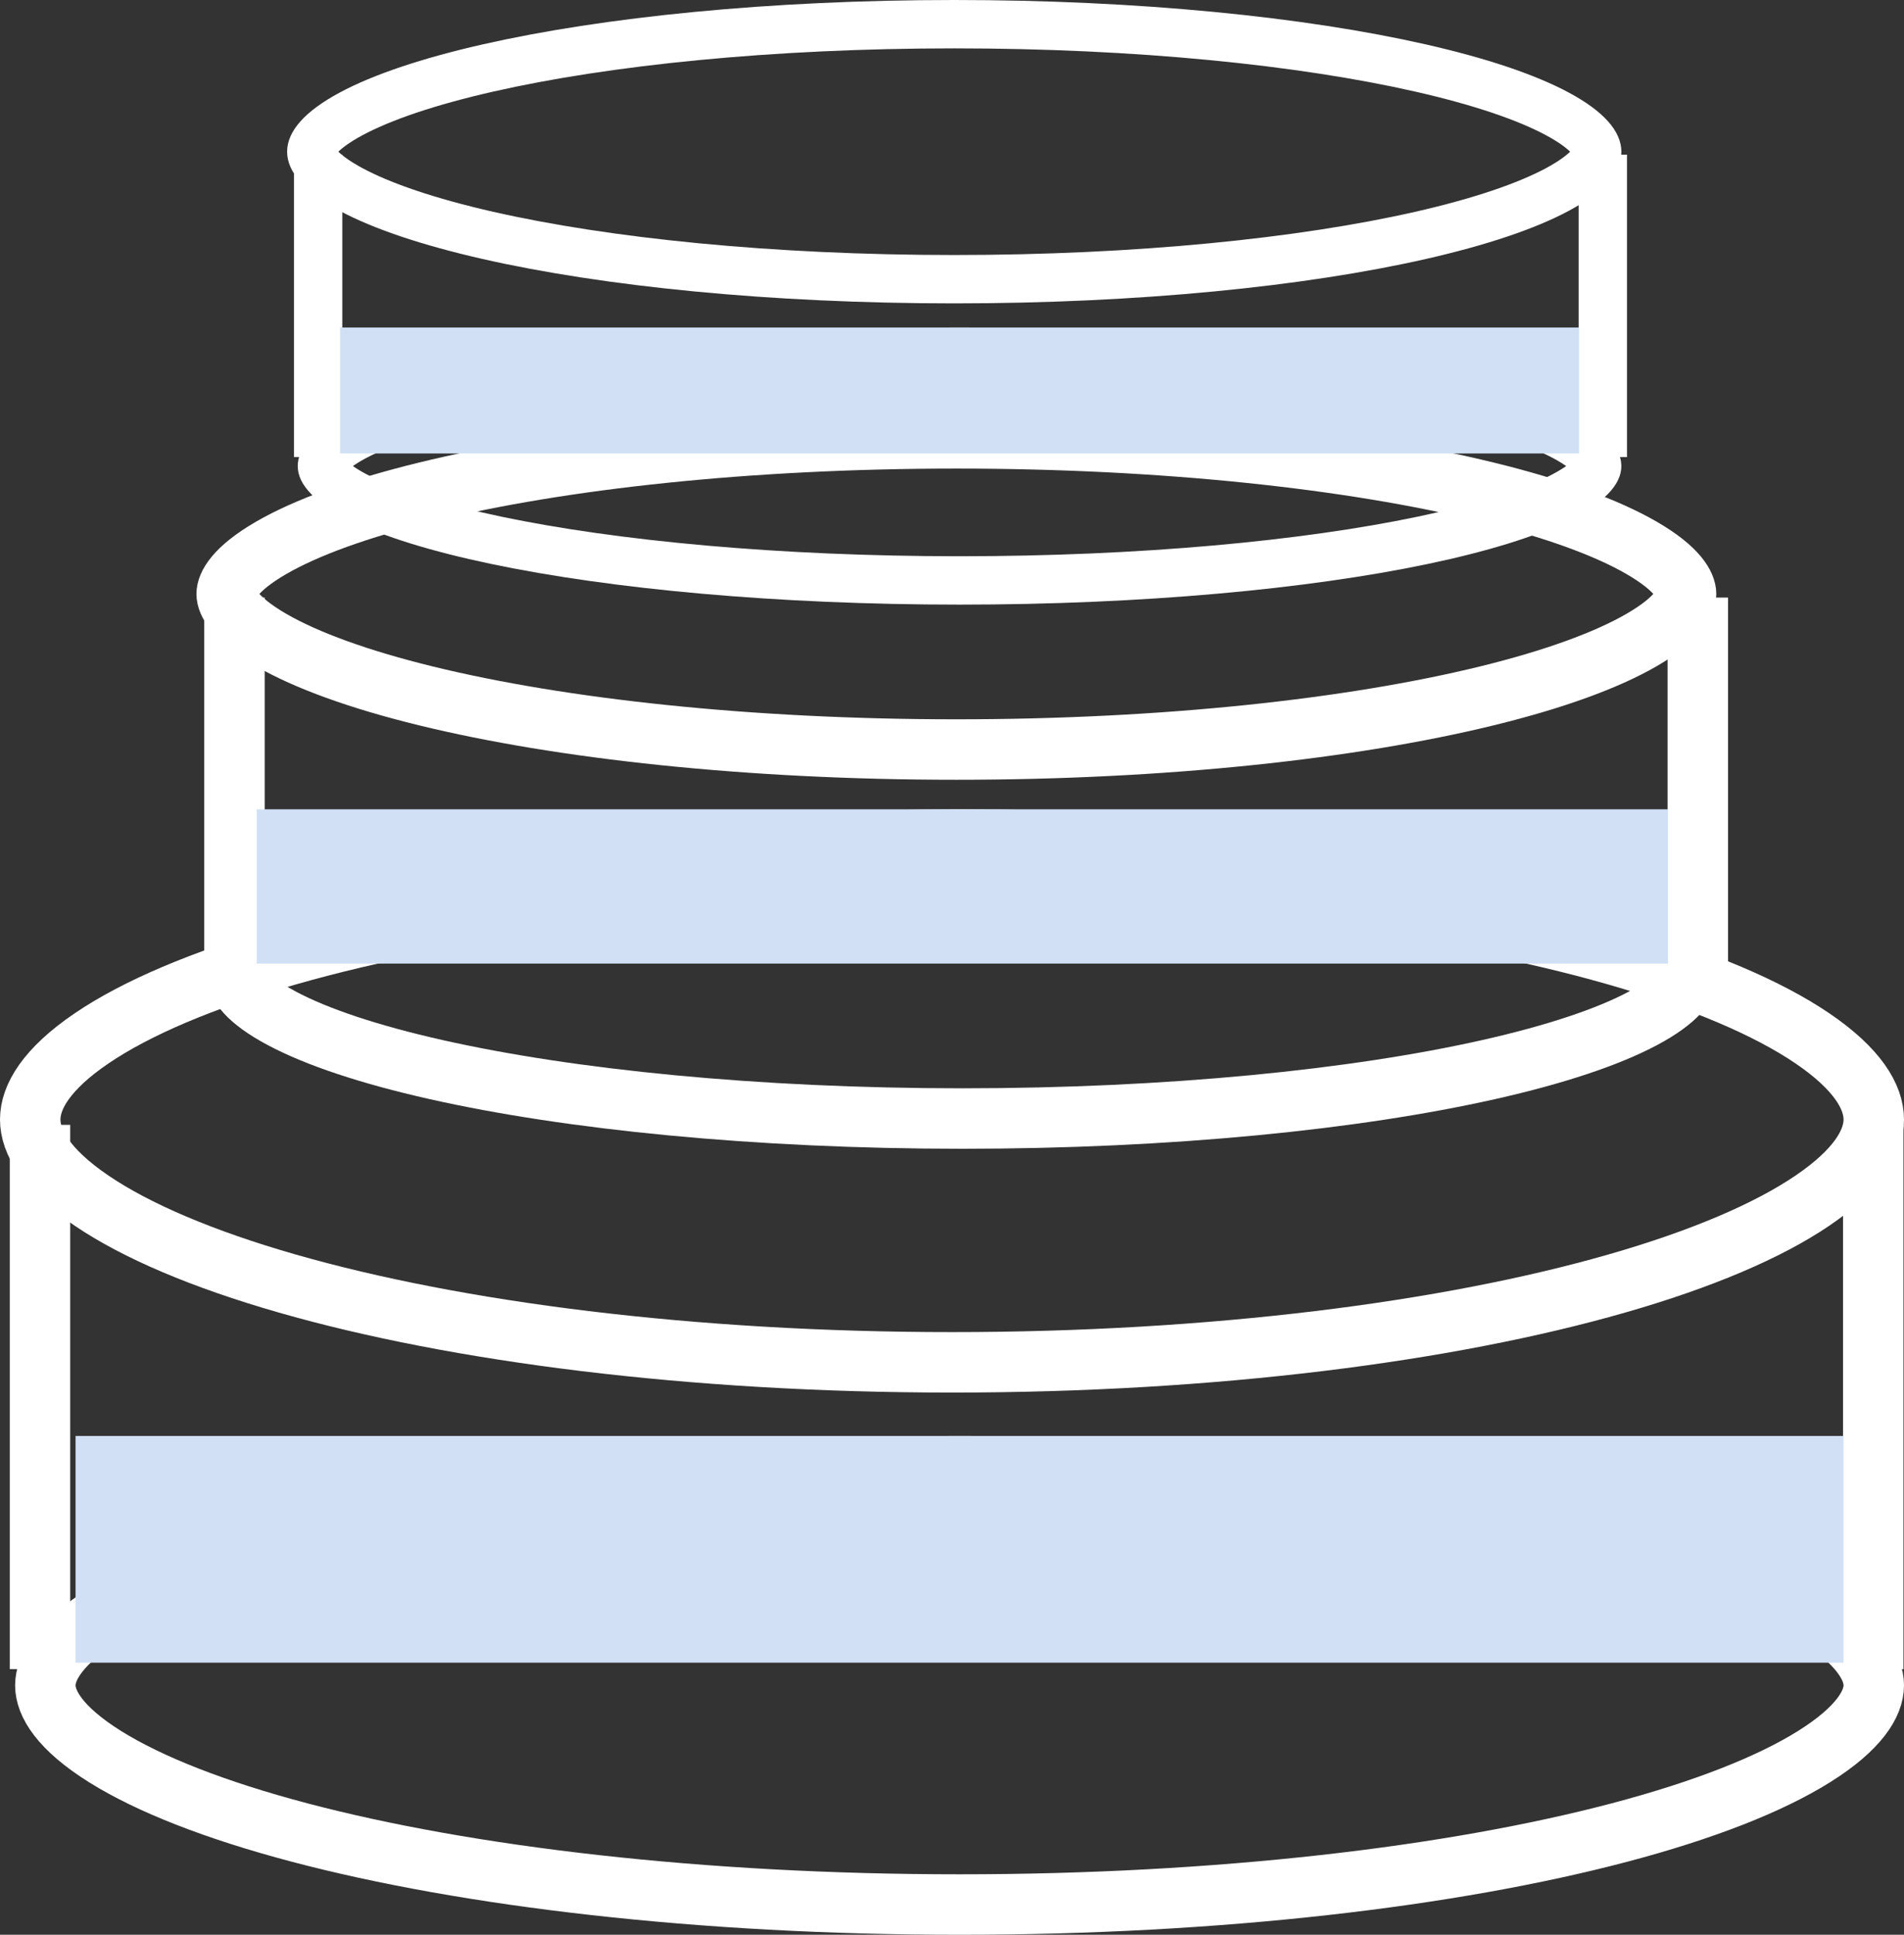
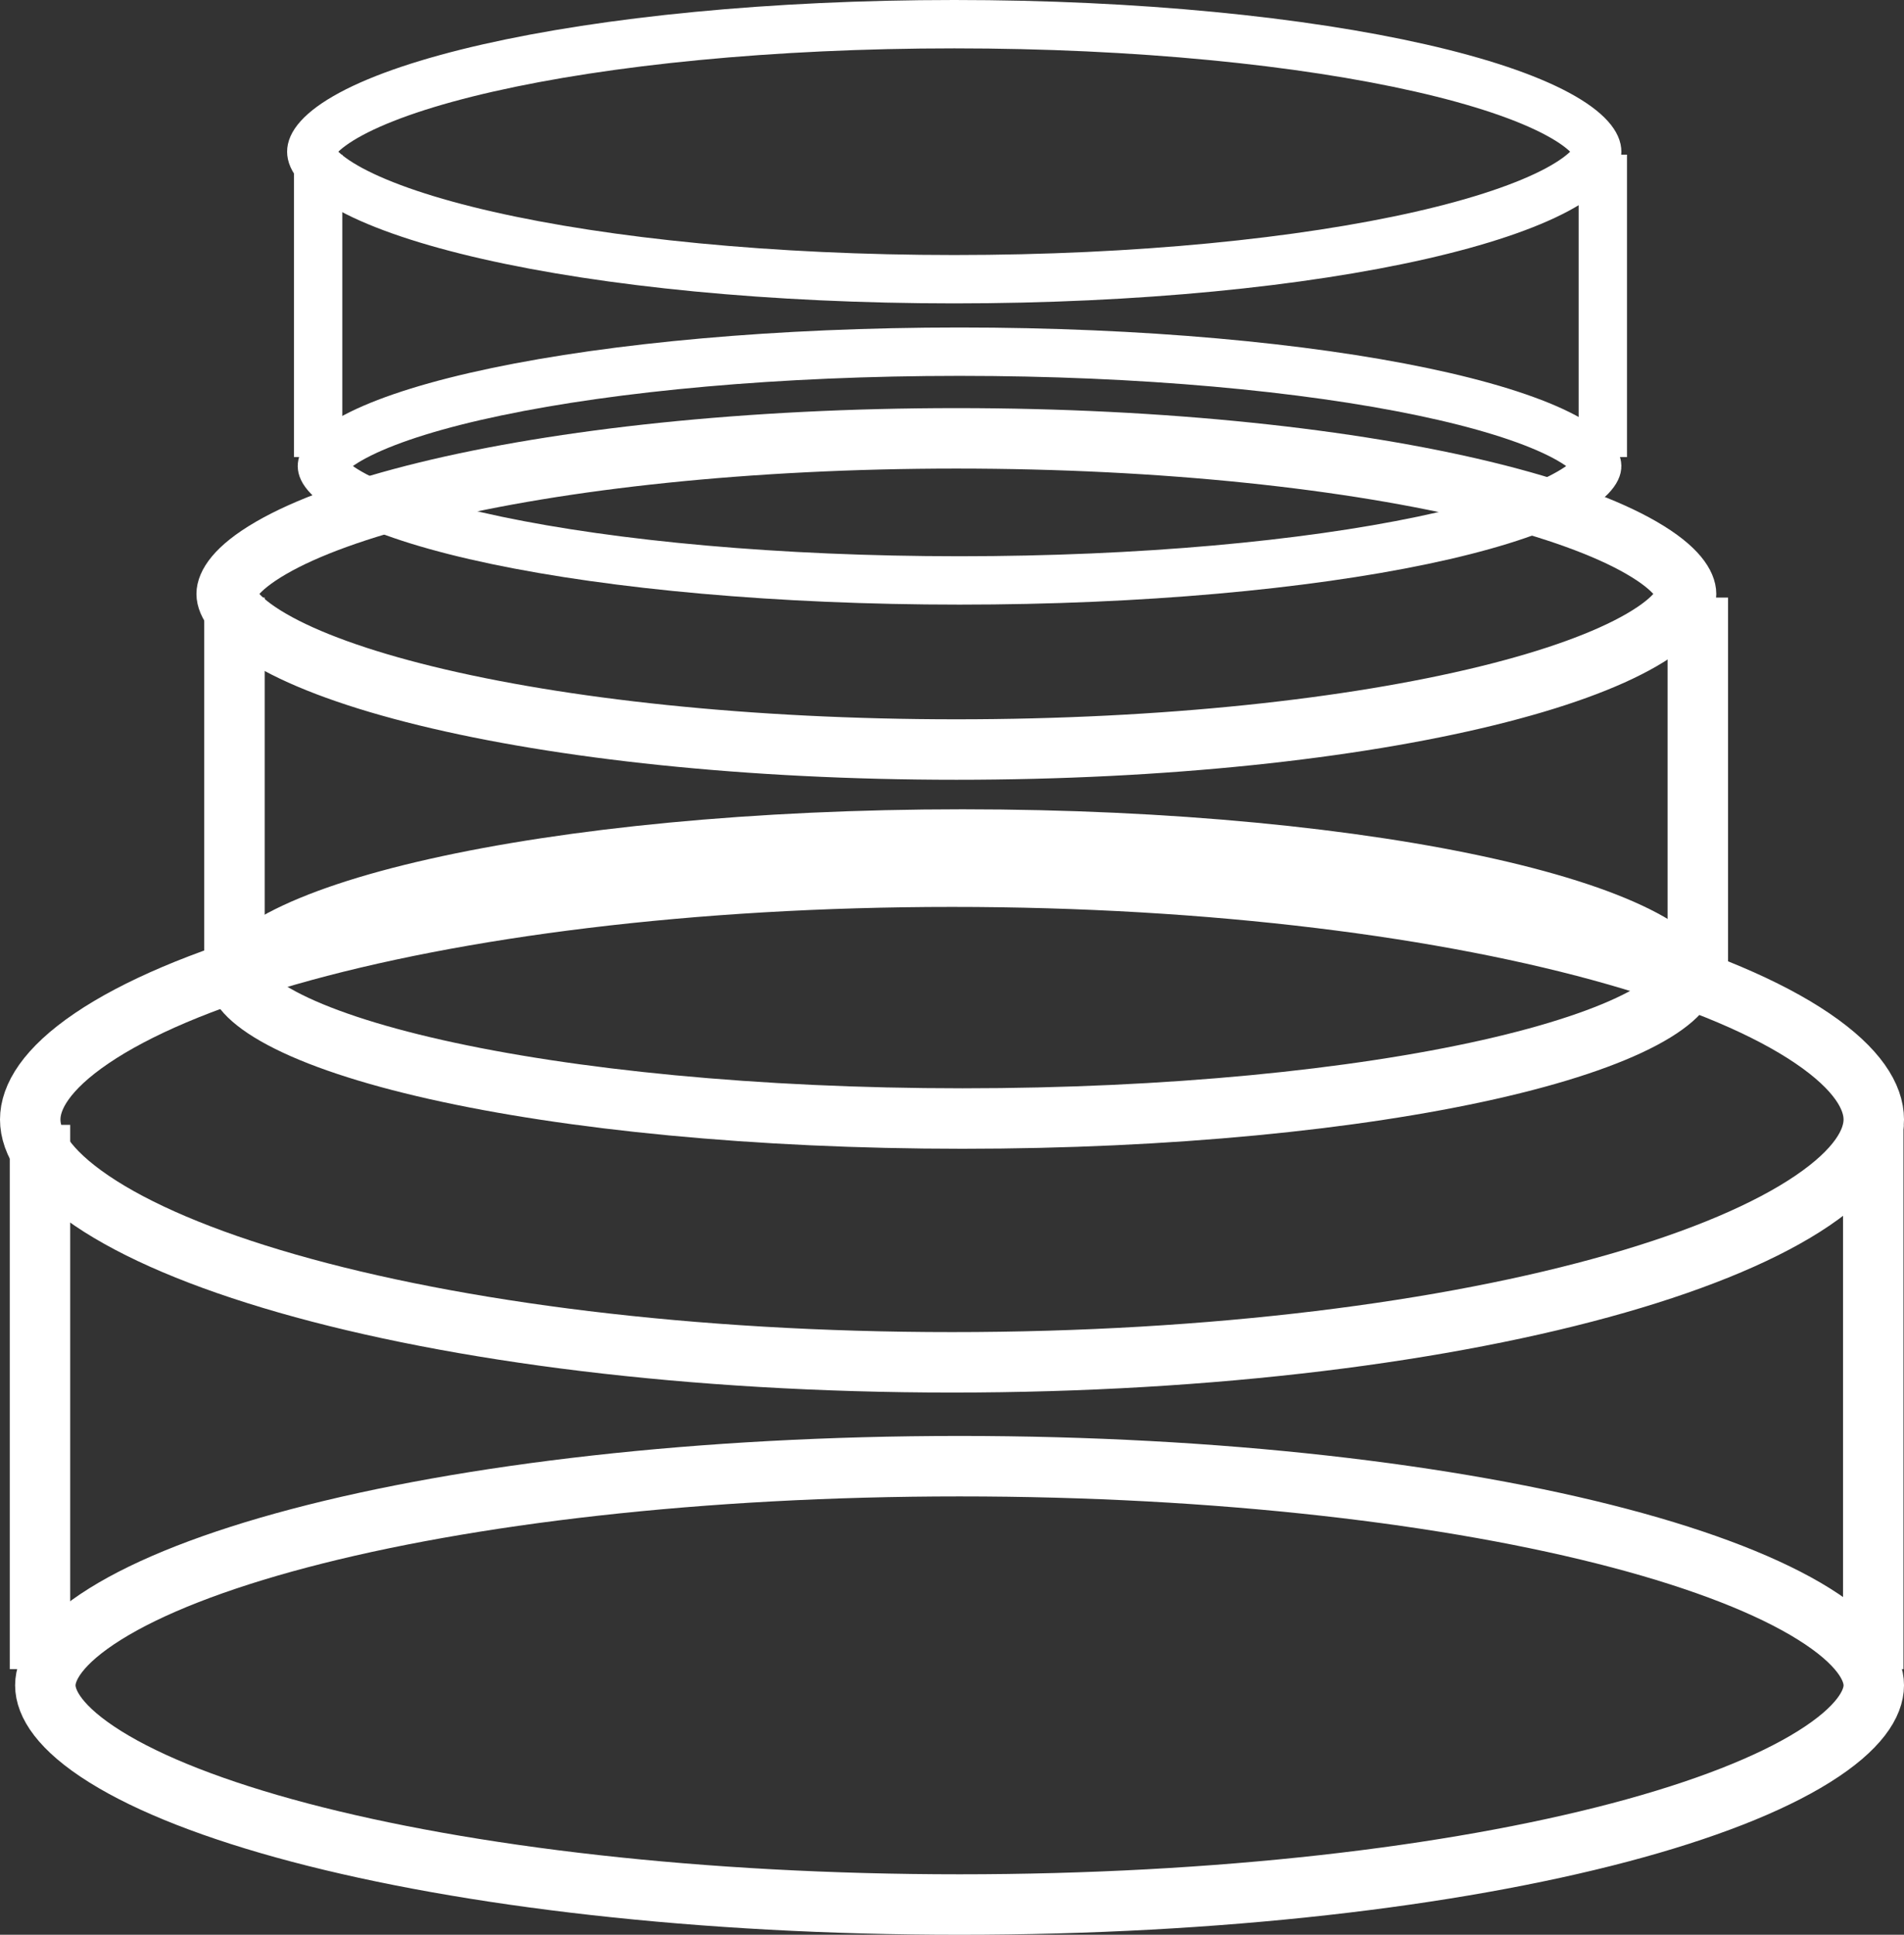
<svg xmlns="http://www.w3.org/2000/svg" width="126" height="128" viewBox="0 0 126 128" fill="none">
  <rect x="0" y="0" width="126" height="128" fill="#333333" stroke="none" />
  <path d="M124 111.5C124 112.688 123.055 114.337 120.029 116.226C117.108 118.049 112.749 119.764 107.184 121.234C96.083 124.164 80.638 126 63.5 126C46.362 126 30.917 124.164 19.816 121.234C14.251 119.764 9.892 118.049 6.971 116.226C3.945 114.337 3 112.688 3 111.5C3 110.312 3.945 108.663 6.971 106.774C9.892 104.951 14.251 103.236 19.816 101.766C30.917 98.836 46.362 97 63.5 97C80.638 97 96.083 98.836 107.184 101.766C112.749 103.236 117.108 104.951 120.029 106.774C123.055 108.663 124 110.312 124 111.5Z" stroke="white" stroke-width="4" />
-   <path d="M124 74.064C124 75.547 122.937 77.4 119.927 79.44C116.986 81.434 112.598 83.309 106.996 84.915C95.821 88.12 80.265 90.129 63 90.129C45.735 90.129 30.179 88.12 19.003 84.915C13.402 83.309 9.014 81.434 6.073 79.44C3.063 77.4 2 75.547 2 74.064C2 72.582 3.063 70.729 6.073 68.688C9.014 66.694 13.402 64.82 19.003 63.214C30.179 60.009 45.735 58 63 58C80.265 58 95.821 60.009 106.996 63.214C112.598 64.82 116.986 66.694 119.927 68.688C122.937 70.729 124 72.582 124 74.064Z" stroke="white" stroke-width="4" />
+   <path d="M124 74.064C124 75.547 122.937 77.4 119.927 79.44C116.986 81.434 112.598 83.309 106.996 84.915C95.821 88.12 80.265 90.129 63 90.129C45.735 90.129 30.179 88.12 19.003 84.915C13.402 83.309 9.014 81.434 6.073 79.44C3.063 77.4 2 75.547 2 74.064C2 72.582 3.063 70.729 6.073 68.688C9.014 66.694 13.402 64.82 19.003 63.214C30.179 60.009 45.735 58 63 58C80.265 58 95.821 60.009 106.996 63.214C112.598 64.82 116.986 66.694 119.927 68.688C122.937 70.729 124 72.582 124 74.064" stroke="white" stroke-width="4" />
  <line x1="2.646" y1="74.418" x2="2.646" y2="110.428" stroke="white" stroke-width="4" />
  <line x1="123.965" y1="74.418" x2="123.965" y2="110.428" stroke="white" stroke-width="4" />
-   <rect x="5" y="95" width="117" height="15" fill="#D1E0F5" />
  <path d="M111.578 64.771C111.578 64.903 111.527 65.201 111.084 65.689C110.631 66.187 109.868 66.764 108.718 67.376C106.421 68.599 102.965 69.761 98.526 70.76C89.68 72.751 77.362 74 63.688 74C50.014 74 37.696 72.751 28.85 70.76C24.411 69.761 20.955 68.599 18.659 67.376C17.508 66.764 16.745 66.187 16.292 65.689C15.849 65.201 15.798 64.903 15.798 64.771C15.798 64.639 15.849 64.341 16.292 63.853C16.745 63.355 17.508 62.778 18.659 62.166C20.955 60.943 24.411 59.781 28.85 58.782C37.696 56.791 50.014 55.542 63.688 55.542C77.362 55.542 89.68 56.791 98.526 58.782C102.965 59.781 106.421 60.943 108.718 62.166C109.868 62.778 110.631 63.355 111.084 63.853C111.527 64.341 111.578 64.639 111.578 64.771Z" stroke="white" stroke-width="4" />
  <path d="M111.578 39.294C111.578 39.825 111.081 40.928 108.625 42.347C106.316 43.682 102.841 44.952 98.373 46.044C89.469 48.221 77.064 49.588 63.289 49.588C49.514 49.588 37.108 48.221 28.204 46.044C23.736 44.952 20.262 43.682 17.953 42.347C15.497 40.928 15 39.825 15 39.294C15 38.762 15.497 37.66 17.953 36.24C20.262 34.905 23.736 33.636 28.204 32.544C37.108 30.367 49.514 29 63.289 29C77.064 29 89.469 30.367 98.373 32.544C102.841 33.636 106.316 34.905 108.625 36.24C111.081 37.66 111.578 38.762 111.578 39.294Z" stroke="white" stroke-width="4" />
  <line x1="15.516" y1="39.535" x2="15.516" y2="64.041" stroke="white" stroke-width="4" />
  <line x1="112.356" y1="39.535" x2="112.356" y2="64.041" stroke="white" stroke-width="4" />
-   <rect x="16.991" y="53.542" width="93.394" height="10.208" fill="#D1E0F5" />
  <path d="M105.697 30.833C105.697 30.911 105.666 31.149 105.263 31.562C104.854 31.981 104.168 32.461 103.145 32.968C101.105 33.977 98.048 34.931 94.141 35.749C86.352 37.379 75.517 38.4 63.499 38.4C51.48 38.4 40.646 37.379 32.857 35.749C28.949 34.931 25.893 33.977 23.852 32.968C22.829 32.461 22.143 31.981 21.735 31.562C21.331 31.149 21.301 30.911 21.301 30.833C21.301 30.756 21.331 30.517 21.735 30.105C22.143 29.686 22.829 29.206 23.852 28.699C25.893 27.69 28.949 26.735 32.857 25.918C40.646 24.288 51.48 23.267 63.499 23.267C75.517 23.267 86.352 24.288 94.141 25.918C98.048 26.735 101.105 27.69 103.145 28.699C104.168 29.206 104.854 29.686 105.263 30.105C105.666 30.517 105.697 30.756 105.697 30.833Z" stroke="white" stroke-width="3.2" />
  <path d="M105.697 10.036C105.697 10.219 105.622 10.531 105.211 10.988C104.791 11.454 104.096 11.981 103.07 12.533C101.019 13.635 97.945 14.678 94.011 15.572C86.169 17.355 75.257 18.471 63.148 18.471C51.04 18.471 40.127 17.355 32.285 15.572C28.352 14.678 25.278 13.635 23.227 12.533C22.2 11.981 21.506 11.454 21.086 10.988C20.675 10.531 20.6 10.219 20.6 10.036C20.6 9.852 20.675 9.541 21.086 9.084C21.506 8.617 22.2 8.091 23.227 7.539C25.278 6.436 28.352 5.394 32.285 4.5C40.127 2.717 51.04 1.6 63.148 1.6C75.257 1.6 86.169 2.717 94.011 4.5C97.945 5.394 101.019 6.436 103.07 7.539C104.096 8.091 104.791 8.617 105.211 9.084C105.622 9.541 105.697 9.852 105.697 10.036Z" stroke="white" stroke-width="3.2" />
  <line x1="21.053" y1="10.232" x2="21.053" y2="30.238" stroke="white" stroke-width="3.2" />
  <line x1="106.069" y1="10.232" x2="106.069" y2="30.238" stroke="white" stroke-width="3.2" />
-   <rect x="22.504" y="21.667" width="81.99" height="8.333" fill="#D1E0F5" />
</svg>